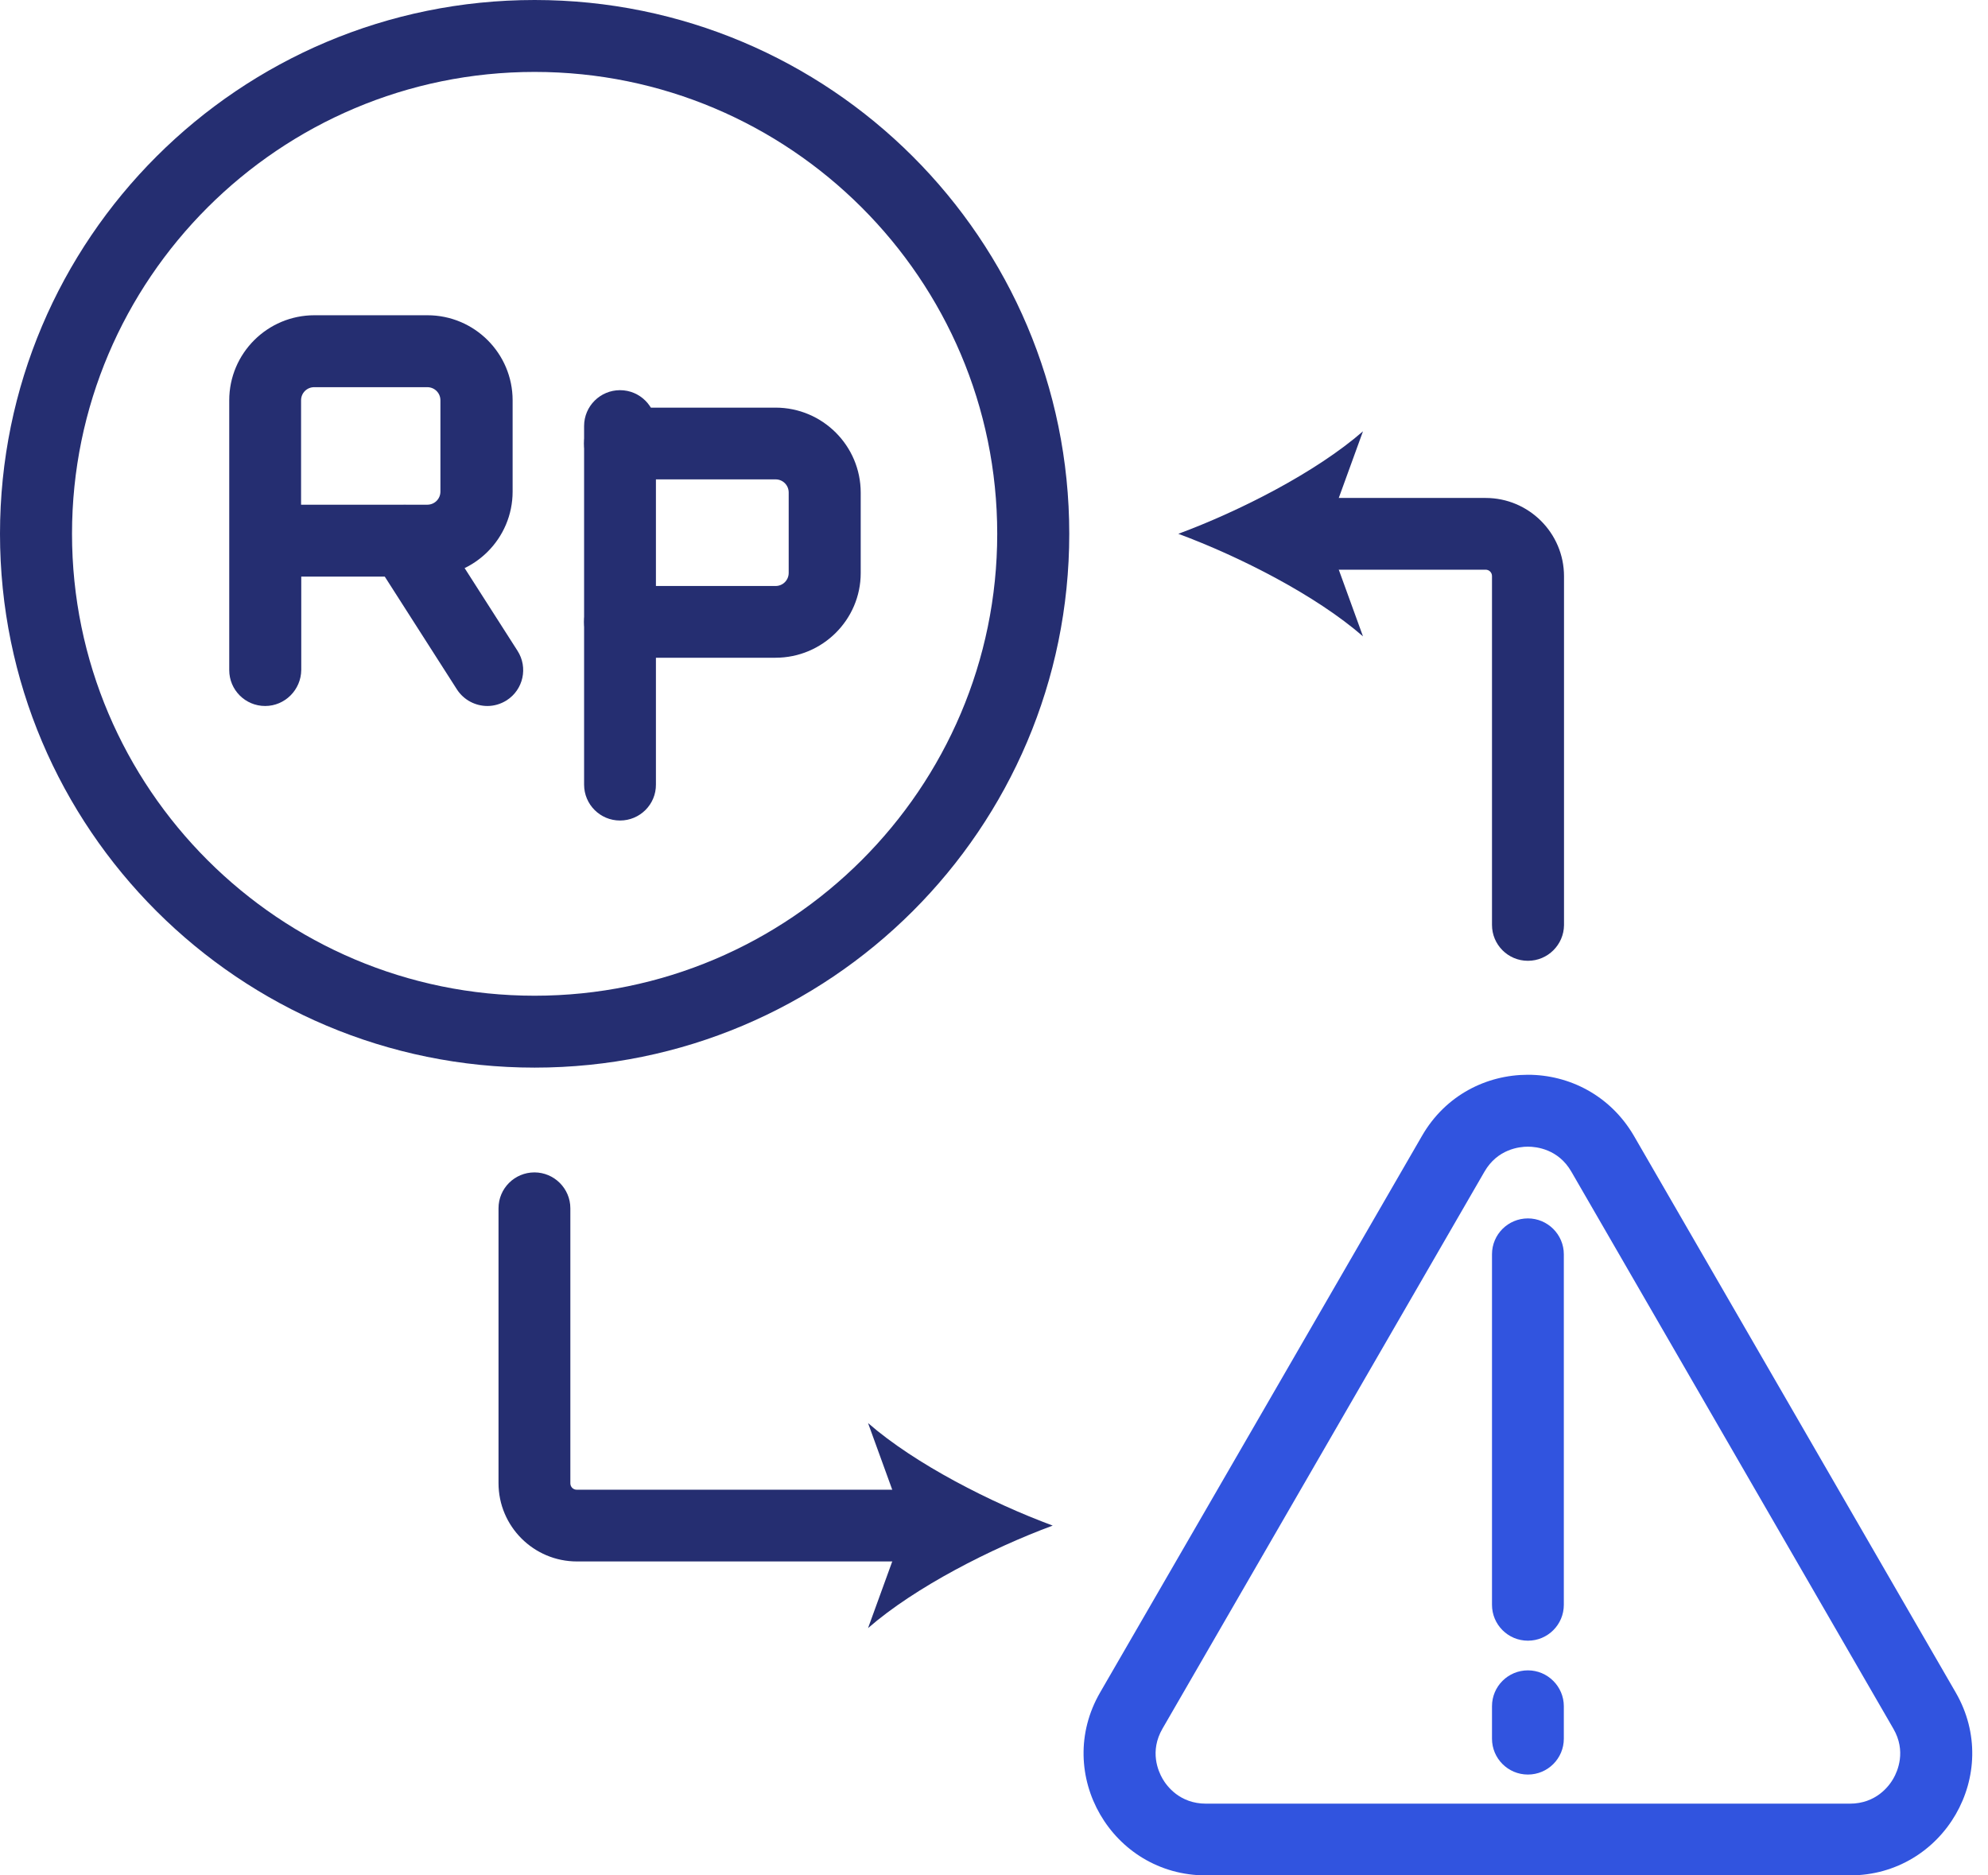
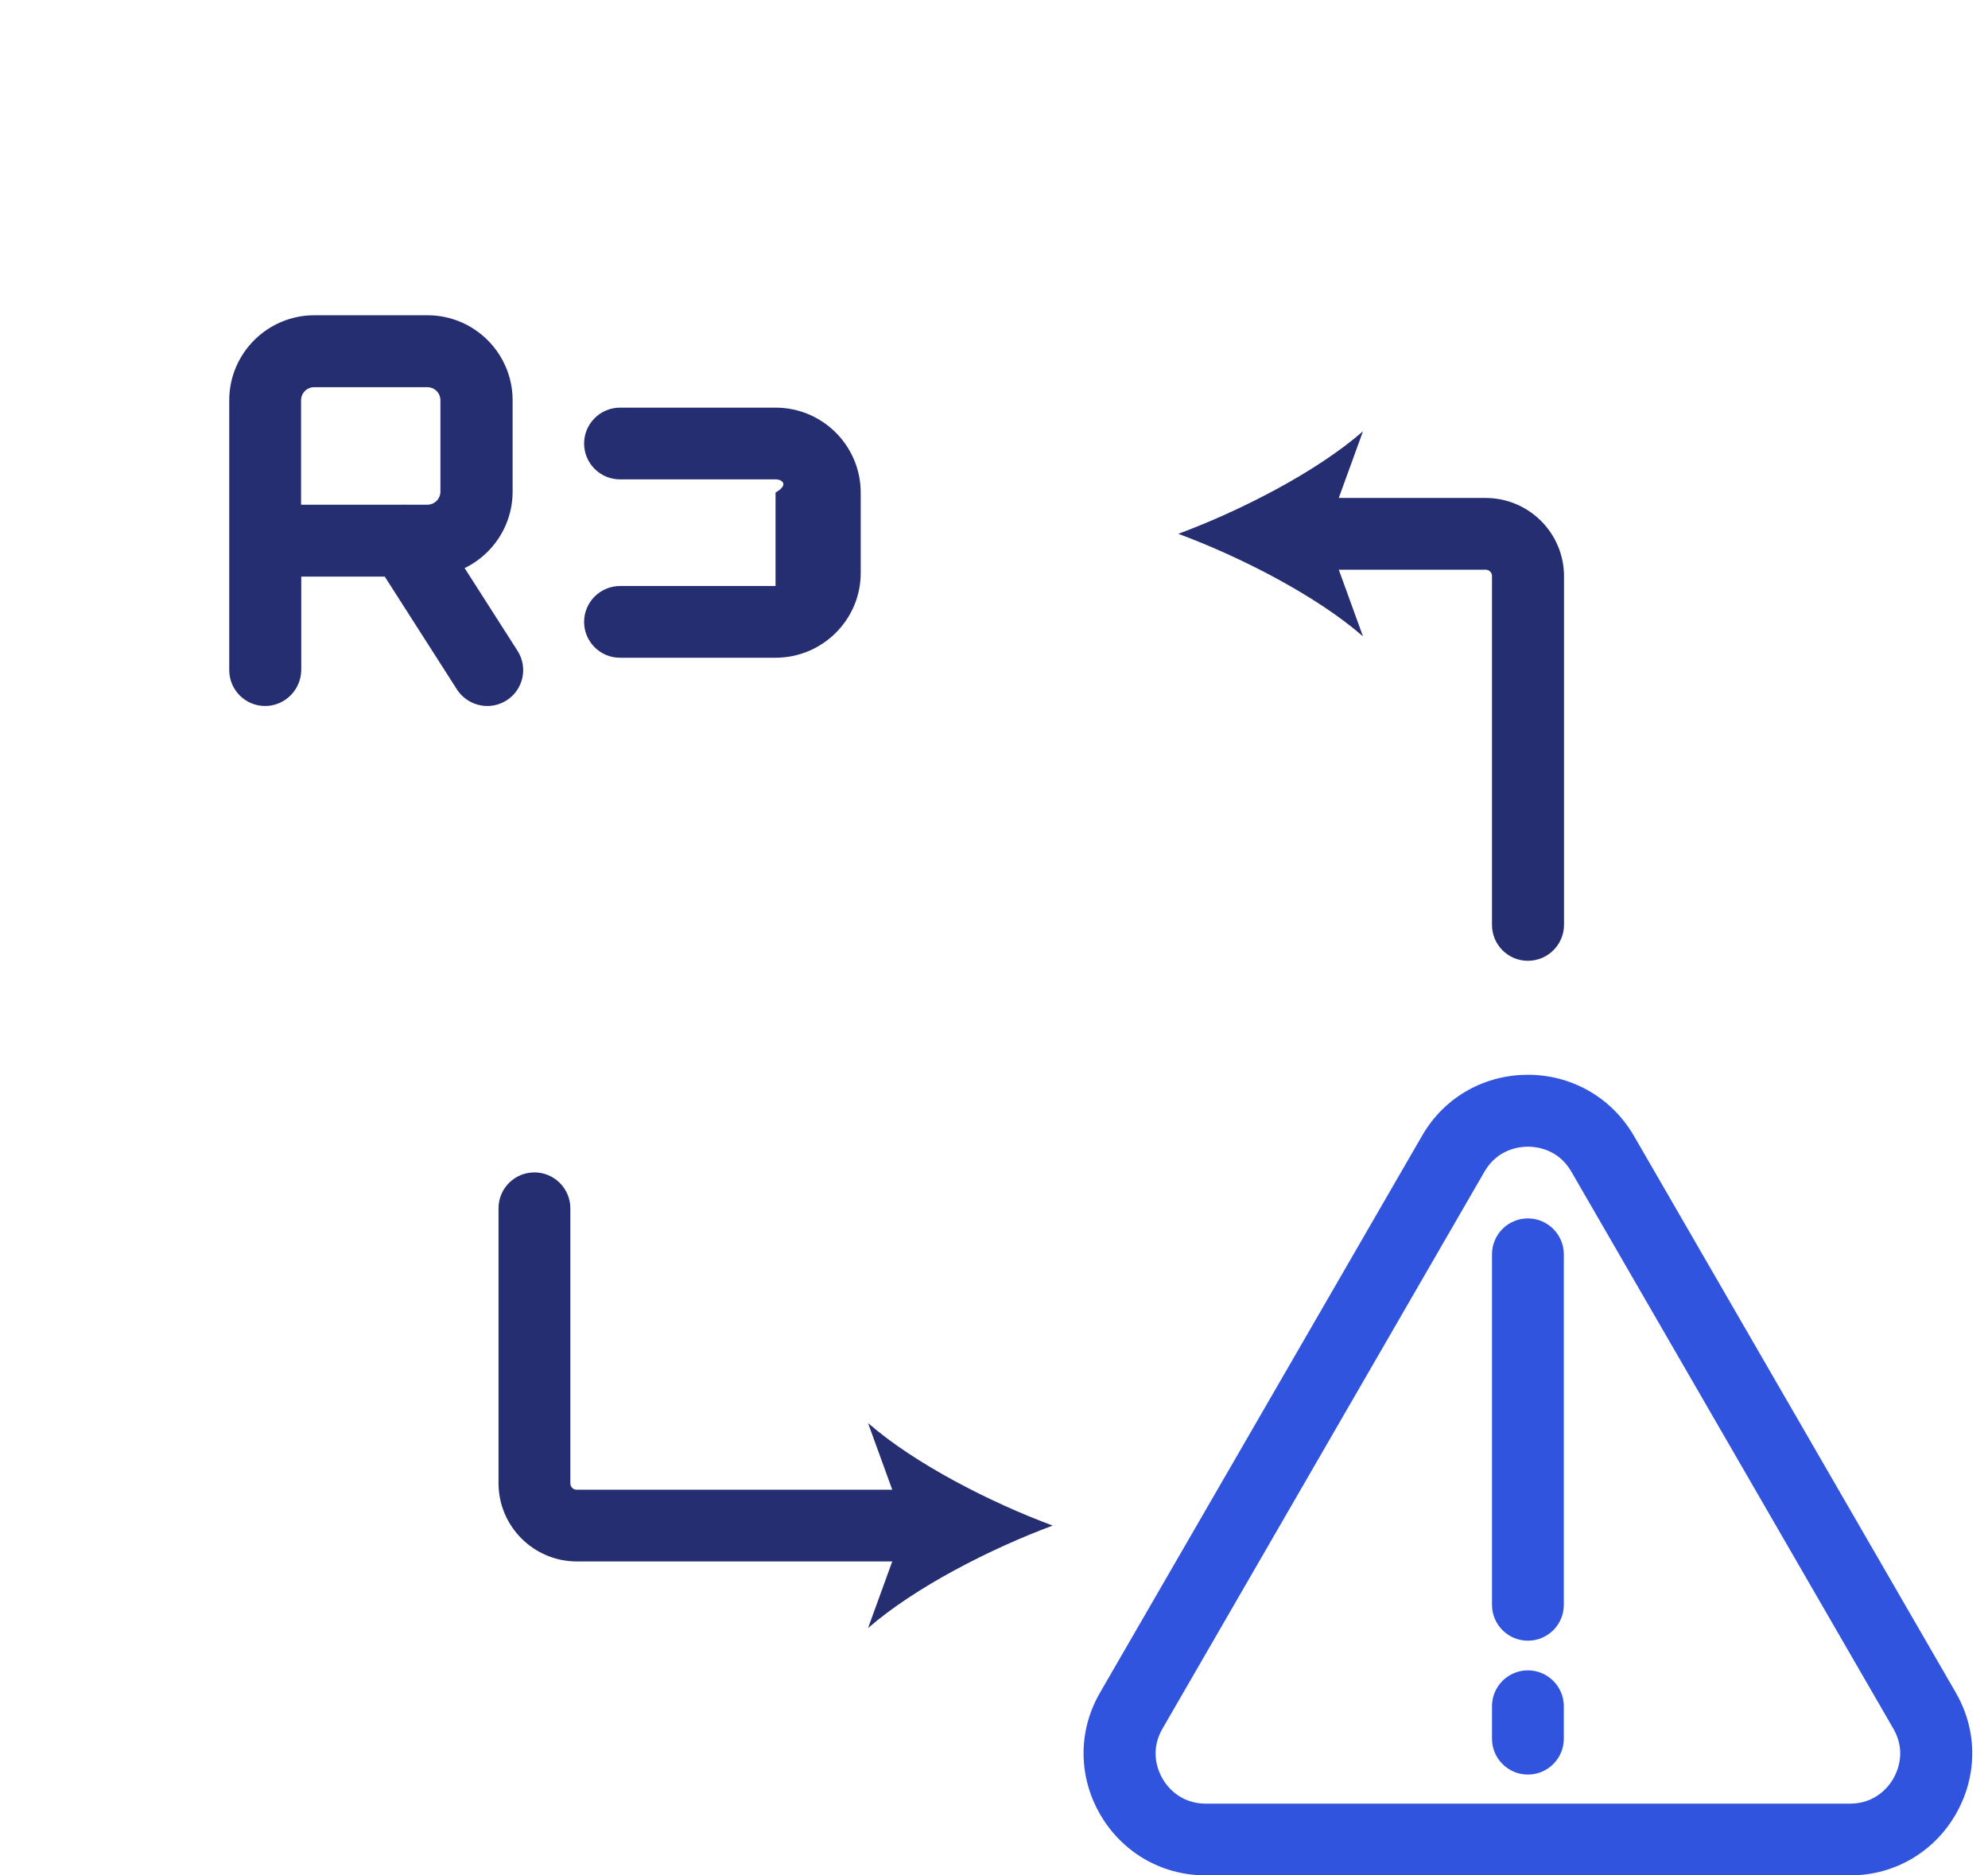
<svg xmlns="http://www.w3.org/2000/svg" width="106" height="100" viewBox="0 0 106 100" fill="none">
  <path d="M81.468 61.143C81.929 61.143 83.092 61.274 83.784 62.475L92.367 77.323L100.95 92.171C101.652 93.372 101.181 94.443 100.95 94.844C100.719 95.244 100.028 96.175 98.634 96.175H81.468H64.302C62.908 96.175 62.216 95.244 61.986 94.844C61.755 94.443 61.284 93.382 61.986 92.171L70.569 77.323L79.152 62.475C79.844 61.274 81.007 61.143 81.468 61.143ZM81.468 57.309C79.272 57.309 77.076 58.39 75.823 60.563L67.24 75.41L58.657 90.248C56.15 94.584 59.289 100 64.302 100H81.468H98.634C103.647 100 106.786 94.584 104.279 90.248L95.696 75.4L87.113 60.553C85.85 58.4 83.664 57.309 81.468 57.309Z" fill="#3154DF" />
  <path d="M81.468 87.485C80.405 87.485 79.553 86.624 79.553 85.573V66.88C79.553 65.819 80.415 64.968 81.468 64.968C82.521 64.968 83.383 65.829 83.383 66.88V85.573C83.383 86.624 82.531 87.485 81.468 87.485Z" fill="#3154DF" />
  <path d="M81.468 94.623C80.405 94.623 79.553 93.762 79.553 92.711V90.979C79.553 89.918 80.415 89.067 81.468 89.067C82.521 89.067 83.383 89.928 83.383 90.979V92.711C83.383 93.762 82.531 94.623 81.468 94.623Z" fill="#3154DF" />
-   <path d="M28.506 3.835C42.113 3.835 53.172 14.888 53.172 28.464C53.172 42.04 42.113 53.094 28.506 53.094C14.9 53.094 3.84 42.04 3.84 28.464C3.84 14.888 14.9 3.835 28.506 3.835ZM28.506 0C12.764 0 0 12.745 0 28.464C0 44.183 12.764 56.928 28.506 56.928C44.248 56.928 57.013 44.183 57.013 28.464C57.013 12.745 44.248 0 28.506 0Z" fill="#252E71" />
  <path d="M49.181 83.26H30.762C28.456 83.26 26.581 81.388 26.581 79.085V64.427C26.581 63.366 27.443 62.515 28.496 62.515C29.549 62.515 30.411 63.376 30.411 64.427V79.095C30.411 79.285 30.562 79.435 30.752 79.435H49.172C50.234 79.435 51.087 80.296 51.087 81.347C51.097 82.409 50.244 83.26 49.181 83.26Z" fill="#252E71" />
  <path d="M56.13 81.348C52.861 80.136 48.8 78.074 46.284 75.881L48.269 81.348L46.284 86.814C48.8 84.622 52.861 82.559 56.13 81.348Z" fill="#252E71" />
  <path d="M81.468 51.232C80.405 51.232 79.553 50.371 79.553 49.319V30.717C79.553 30.527 79.403 30.377 79.212 30.377H69.777C68.714 30.377 67.862 29.516 67.862 28.465C67.862 27.413 68.724 26.552 69.777 26.552H79.212C81.518 26.552 83.393 28.424 83.393 30.727V49.33C83.383 50.371 82.531 51.232 81.468 51.232Z" fill="#252E71" />
  <path d="M62.828 28.464C66.097 29.676 70.158 31.738 72.674 33.931L70.689 28.464L72.674 22.998C70.158 25.19 66.097 27.253 62.828 28.464Z" fill="#252E71" />
  <path d="M14.138 37.645C13.075 37.645 12.223 36.784 12.223 35.733V21.346C12.223 18.843 14.258 16.81 16.765 16.81H22.791C25.298 16.81 27.333 18.843 27.333 21.346V26.212C27.333 28.715 25.298 30.747 22.791 30.747H16.063V35.723C16.053 36.784 15.191 37.645 14.138 37.645ZM16.053 26.912H22.781C23.172 26.912 23.483 26.602 23.483 26.212V21.346C23.483 20.955 23.172 20.645 22.781 20.645H16.755C16.364 20.645 16.053 20.955 16.053 21.346V26.912Z" fill="#252E71" />
  <path d="M25.99 37.645C25.358 37.645 24.736 37.335 24.365 36.764L19.953 29.866C19.382 28.975 19.643 27.793 20.535 27.223C21.427 26.652 22.61 26.912 23.182 27.803L27.594 34.702C28.165 35.593 27.905 36.774 27.012 37.345C26.692 37.545 26.34 37.645 25.99 37.645Z" fill="#252E71" />
-   <path d="M33.059 43.752C31.996 43.752 31.144 42.891 31.144 41.84V22.717C31.144 21.656 32.006 20.805 33.059 20.805C34.121 20.805 34.974 21.666 34.974 22.717V41.83C34.984 42.891 34.121 43.752 33.059 43.752Z" fill="#252E71" />
-   <path d="M41.351 35.072H33.059C31.996 35.072 31.144 34.211 31.144 33.16C31.144 32.108 32.006 31.247 33.059 31.247H41.351C41.742 31.247 42.053 30.937 42.053 30.547V26.262C42.053 25.871 41.742 25.561 41.351 25.561H33.059C31.996 25.561 31.144 24.7 31.144 23.648C31.144 22.597 32.006 21.736 33.059 21.736H41.351C43.858 21.736 45.893 23.768 45.893 26.271V30.557C45.893 33.04 43.858 35.072 41.351 35.072Z" fill="#252E71" />
+   <path d="M41.351 35.072H33.059C31.996 35.072 31.144 34.211 31.144 33.16C31.144 32.108 32.006 31.247 33.059 31.247H41.351V26.262C42.053 25.871 41.742 25.561 41.351 25.561H33.059C31.996 25.561 31.144 24.7 31.144 23.648C31.144 22.597 32.006 21.736 33.059 21.736H41.351C43.858 21.736 45.893 23.768 45.893 26.271V30.557C45.893 33.04 43.858 35.072 41.351 35.072Z" fill="#252E71" />
</svg>